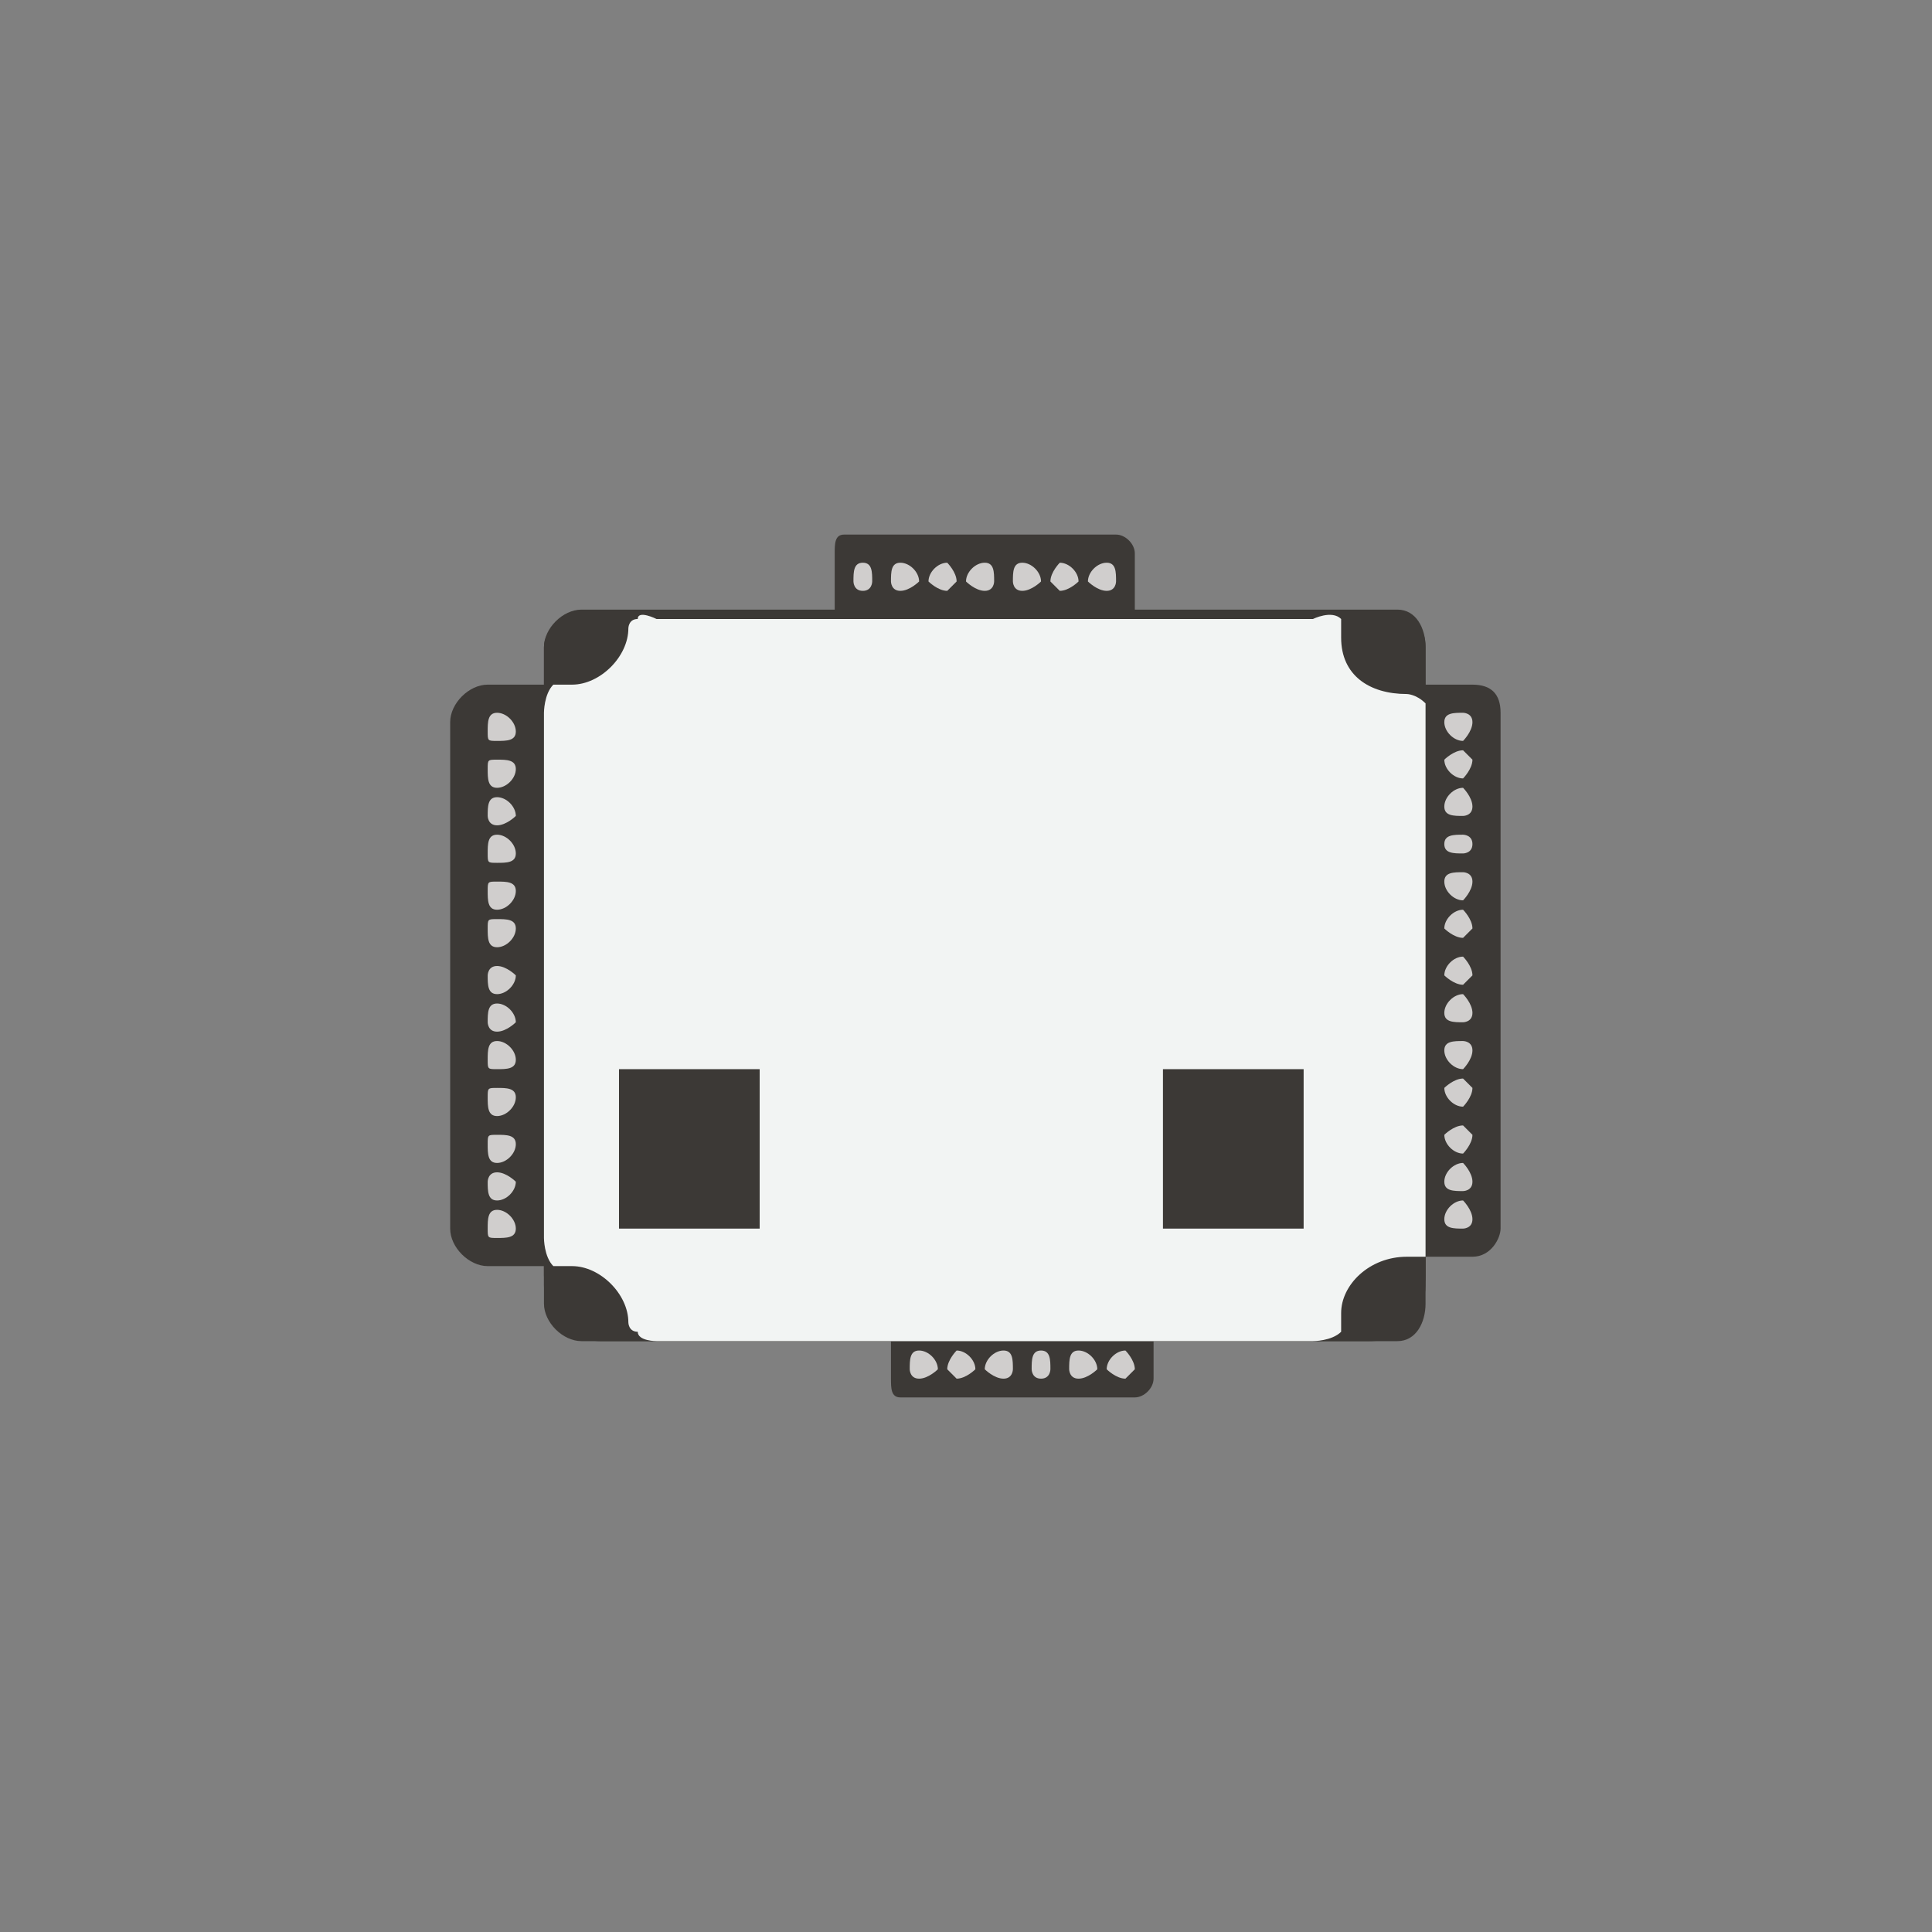
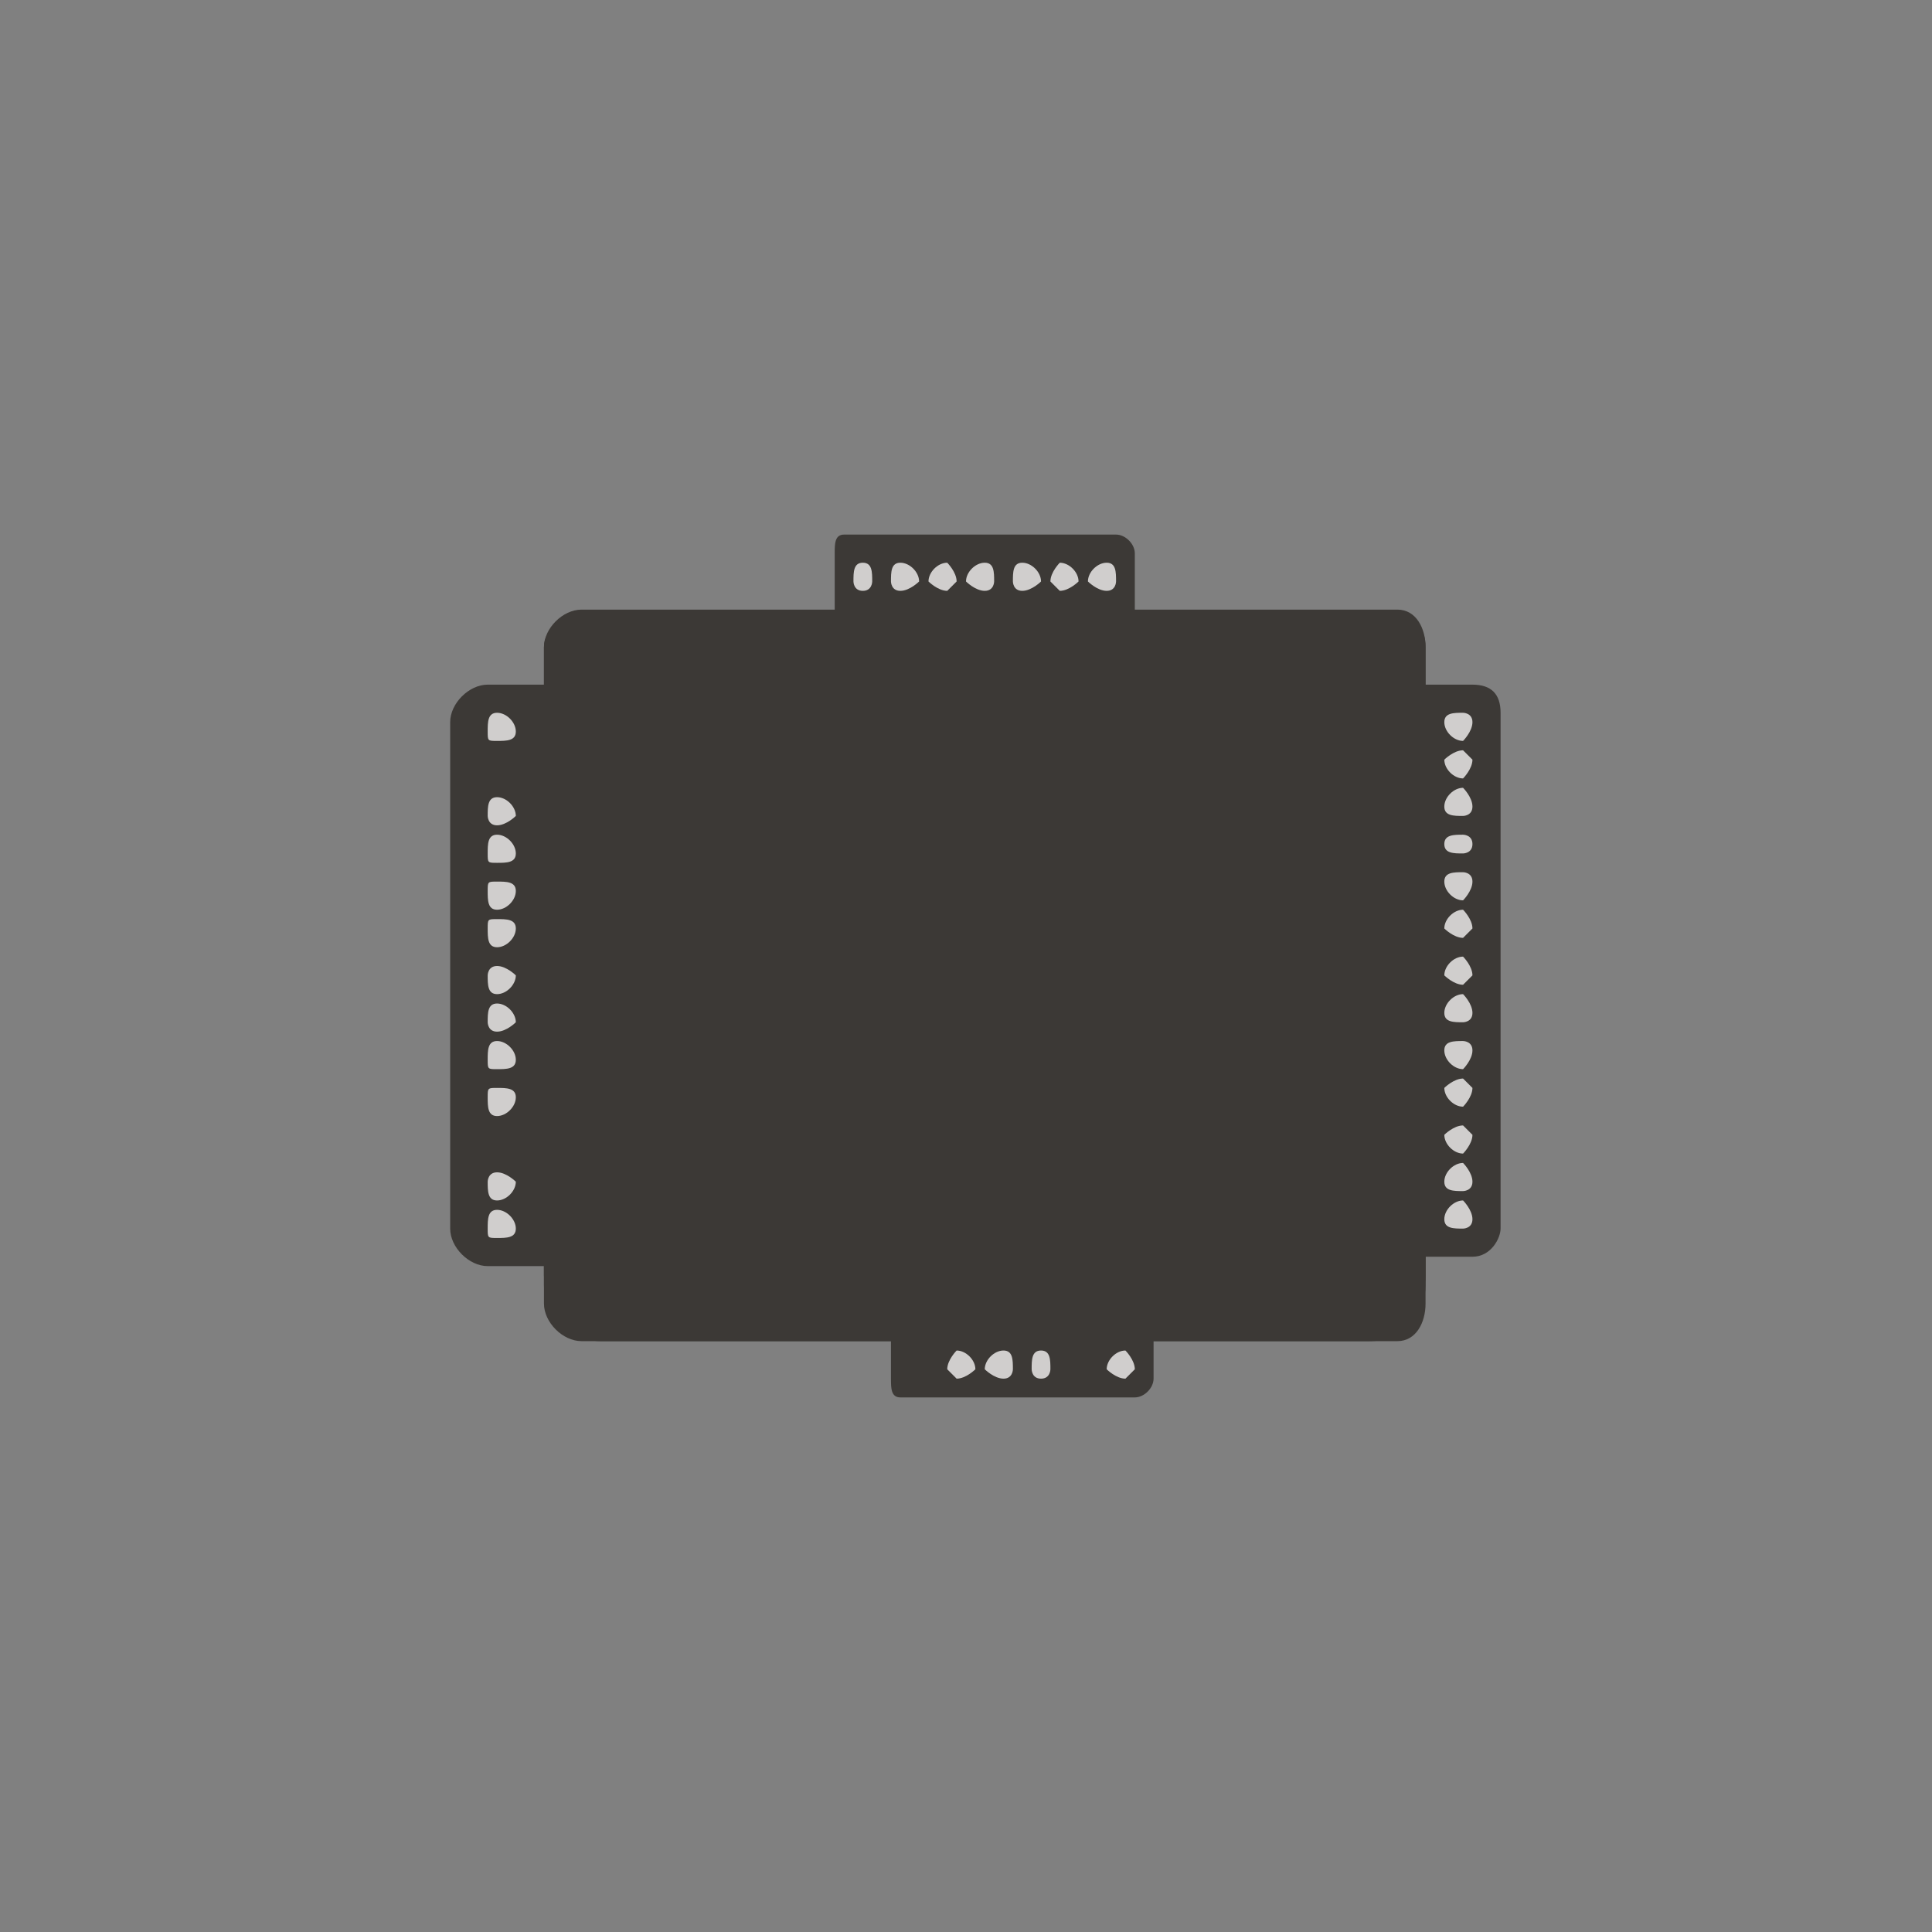
<svg xmlns="http://www.w3.org/2000/svg" xml:space="preserve" width="22mm" height="22mm" version="1.1" style="shape-rendering:geometricPrecision; text-rendering:geometricPrecision; image-rendering:optimizeQuality; fill-rule:evenodd; clip-rule:evenodd" viewBox="0 0 206 206">
  <rect x="0" y="0" width="206" height="206" fill="#808080" stroke="none" />
  <defs>
    <style type="text/css"> .fil0 {fill:none} .fil2 {fill:#D0CECD} .fil1 {fill:#3C3936} .fil3 {fill:#F2F4F3;fill-rule:nonzero} </style>
  </defs>
  <g id="Layer_x0020_1">
    <rect class="fil0" width="206" height="206" />
    <g id="_1623443893184">
      <path class="fil1" d="M157 134l-35 0c-2,0 -4,-2 -4,-3l0 -55c0,-2 2,-3 4,-3l35 0c2,0 3,1 3,3l0 55c0,1 -1,3 -3,3z" />
      <path class="fil2" d="M156 100c0,0 1,-1 1,-1 0,-1 -1,-2 -1,-2 -1,0 -2,1 -2,2 0,0 1,1 2,1z" />
      <path class="fil2" d="M156 96c0,0 1,-1 1,-2 0,-1 -1,-1 -1,-1 -1,0 -2,0 -2,1 0,1 1,2 2,2z" />
      <path class="fil2" d="M156 91c0,0 1,0 1,-1 0,-1 -1,-1 -1,-1 -1,0 -2,0 -2,1 0,1 1,1 2,1z" />
      <path class="fil2" d="M156 87c0,0 1,0 1,-1 0,-1 -1,-2 -1,-2 -1,0 -2,1 -2,2 0,1 1,1 2,1z" />
      <path class="fil2" d="M156 83c0,0 1,-1 1,-2 0,0 -1,-1 -1,-1 -1,0 -2,1 -2,1 0,1 1,2 2,2z" />
      <path class="fil2" d="M156 79c0,0 1,-1 1,-2 0,-1 -1,-1 -1,-1 -1,0 -2,0 -2,1 0,1 1,2 2,2z" />
      <path class="fil2" d="M156 118c0,0 1,-1 1,-2 0,0 -1,-1 -1,-1 -1,0 -2,1 -2,1 0,1 1,2 2,2z" />
      <path class="fil2" d="M156 114c0,0 1,-1 1,-2 0,-1 -1,-1 -1,-1 -1,0 -2,0 -2,1 0,1 1,2 2,2z" />
      <path class="fil2" d="M156 109c0,0 1,0 1,-1 0,-1 -1,-2 -1,-2 -1,0 -2,1 -2,2 0,1 1,1 2,1z" />
      <path class="fil2" d="M156 105c0,0 1,-1 1,-1 0,-1 -1,-2 -1,-2 -1,0 -2,1 -2,2 0,0 1,1 2,1z" />
      <path class="fil2" d="M156 131c0,0 1,0 1,-1 0,-1 -1,-2 -1,-2 -1,0 -2,1 -2,2 0,1 1,1 2,1z" />
      <path class="fil2" d="M156 127c0,0 1,0 1,-1 0,-1 -1,-2 -1,-2 -1,0 -2,1 -2,2 0,1 1,1 2,1z" />
      <path class="fil2" d="M156 123c0,0 1,-1 1,-2 0,0 -1,-1 -1,-1 -1,0 -2,1 -2,1 0,1 1,2 2,2z" />
      <path class="fil1" d="M52 135l35 0c2,0 4,-2 4,-4l0 -54c0,-2 -2,-4 -4,-4l-35 0c-2,0 -4,2 -4,4l0 54c0,2 2,4 4,4z" />
      <path class="fil2" d="M53 101c-1,0 -1,-1 -1,-2 0,-1 0,-1 1,-1 1,0 2,0 2,1 0,1 -1,2 -2,2z" />
      <path class="fil2" d="M53 97c-1,0 -1,-1 -1,-2 0,-1 0,-1 1,-1 1,0 2,0 2,1 0,1 -1,2 -2,2z" />
      <path class="fil2" d="M53 92c-1,0 -1,0 -1,-1 0,-1 0,-2 1,-2 1,0 2,1 2,2 0,1 -1,1 -2,1z" />
-       <path class="fil2" d="M53 88c-1,0 -1,-1 -1,-1 0,-1 0,-2 1,-2 1,0 2,1 2,2 0,0 -1,1 -2,1z" />
-       <path class="fil2" d="M53 84c-1,0 -1,-1 -1,-2 0,-1 0,-1 1,-1 1,0 2,0 2,1 0,1 -1,2 -2,2z" />
+       <path class="fil2" d="M53 88c-1,0 -1,-1 -1,-1 0,-1 0,-2 1,-2 1,0 2,1 2,2 0,0 -1,1 -2,1" />
      <path class="fil2" d="M53 79c-1,0 -1,0 -1,-1 0,-1 0,-2 1,-2 1,0 2,1 2,2 0,1 -1,1 -2,1z" />
      <path class="fil2" d="M53 119c-1,0 -1,-1 -1,-2 0,-1 0,-1 1,-1 1,0 2,0 2,1 0,1 -1,2 -2,2z" />
      <path class="fil2" d="M53 114c-1,0 -1,0 -1,-1 0,-1 0,-2 1,-2 1,0 2,1 2,2 0,1 -1,1 -2,1z" />
      <path class="fil2" d="M53 110c-1,0 -1,-1 -1,-1 0,-1 0,-2 1,-2 1,0 2,1 2,2 0,0 -1,1 -2,1z" />
      <path class="fil2" d="M53 106c-1,0 -1,-1 -1,-2 0,0 0,-1 1,-1 1,0 2,1 2,1 0,1 -1,2 -2,2z" />
      <path class="fil2" d="M53 132c-1,0 -1,0 -1,-1 0,-1 0,-2 1,-2 1,0 2,1 2,2 0,1 -1,1 -2,1z" />
      <path class="fil2" d="M53 128c-1,0 -1,-1 -1,-2 0,0 0,-1 1,-1 1,0 2,1 2,1 0,1 -1,2 -2,2z" />
-       <path class="fil2" d="M53 124c-1,0 -1,-1 -1,-2 0,-1 0,-1 1,-1 1,0 2,0 2,1 0,1 -1,2 -2,2z" />
      <path class="fil1" d="M121 149l-25 0c-1,0 -1,-1 -1,-2l0 -13c0,-1 0,-2 1,-2l25 0c1,0 2,1 2,2l0 13c0,1 -1,2 -2,2z" />
      <path class="fil1" d="M119 74l-29 0c-1,0 -1,-1 -1,-2l0 -13c0,-1 0,-2 1,-2l29 0c1,0 2,1 2,2l0 13c0,1 -1,2 -2,2z" />
      <path class="fil1" d="M149 139l-87 0c-2,0 -4,-1 -4,-3l0 -67c0,-2 2,-4 4,-4l87 0c2,0 3,2 3,4l0 67c0,2 -1,3 -3,3z" />
      <path class="fil1" d="M149 143l-87 0c-2,0 -4,-2 -4,-4l0 -70c0,-2 2,-3 4,-3l87 0c2,0 3,1 3,3l0 70c0,2 -1,4 -3,4z" />
      <path class="fil1" d="M58 119l0 18c0,3 3,6 6,6l82 0c4,0 6,-3 6,-6l0 -18 -94 0z" />
-       <path class="fil3" d="M150 74c-4,0 -7,-2 -7,-6 0,0 0,-2 0,-2 -1,-1 -3,0 -3,0l-70 0c0,0 -2,-1 -2,0 -1,0 -1,1 -1,1 0,3 -3,6 -6,6 0,0 -2,0 -2,0 -1,1 -1,3 -1,3l0 56c0,0 0,2 1,3 0,0 2,0 2,0 3,0 6,3 6,6 0,0 0,1 1,1 0,1 2,1 2,1l70 0c0,0 2,0 3,-1 0,0 0,-2 0,-2 0,-3 3,-6 7,-6 0,0 1,0 2,0 0,-1 0,-3 0,-3l0 -53c0,0 0,-2 0,-3 -1,-1 -2,-1 -2,-1z" />
      <polygon class="fil1" points="81,131 66,131 66,114 81,114 " />
      <polygon class="fil1" points="139,131 124,131 124,114 139,114 " />
-       <path class="fil2" d="M97 146c0,-1 0,-2 1,-2 1,0 2,1 2,2 0,0 -1,1 -2,1 -1,0 -1,-1 -1,-1z" />
      <path class="fil2" d="M101 146c0,-1 1,-2 1,-2 1,0 2,1 2,2 0,0 -1,1 -2,1 0,0 -1,-1 -1,-1z" />
      <path class="fil2" d="M105 146c0,-1 1,-2 2,-2 1,0 1,1 1,2 0,0 0,1 -1,1 -1,0 -2,-1 -2,-1z" />
      <path class="fil2" d="M110 146c0,-1 0,-2 1,-2 1,0 1,1 1,2 0,0 0,1 -1,1 -1,0 -1,-1 -1,-1z" />
-       <path class="fil2" d="M114 146c0,-1 0,-2 1,-2 1,0 2,1 2,2 0,0 -1,1 -2,1 -1,0 -1,-1 -1,-1z" />
      <path class="fil2" d="M118 146c0,-1 1,-2 2,-2 0,0 1,1 1,2 0,0 -1,1 -1,1 -1,0 -2,-1 -2,-1z" />
      <path class="fil2" d="M91 62c0,-1 0,-2 1,-2 1,0 1,1 1,2 0,0 0,1 -1,1 -1,0 -1,-1 -1,-1z" />
      <path class="fil2" d="M95 62c0,-1 0,-2 1,-2 1,0 2,1 2,2 0,0 -1,1 -2,1 -1,0 -1,-1 -1,-1z" />
      <path class="fil2" d="M99 62c0,-1 1,-2 2,-2 0,0 1,1 1,2 0,0 -1,1 -1,1 -1,0 -2,-1 -2,-1z" />
      <path class="fil2" d="M103 62c0,-1 1,-2 2,-2 1,0 1,1 1,2 0,0 0,1 -1,1 -1,0 -2,-1 -2,-1z" />
      <path class="fil2" d="M108 62c0,-1 0,-2 1,-2 1,0 2,1 2,2 0,0 -1,1 -2,1 -1,0 -1,-1 -1,-1z" />
      <path class="fil2" d="M112 62c0,-1 1,-2 1,-2 1,0 2,1 2,2 0,0 -1,1 -2,1 0,0 -1,-1 -1,-1z" />
      <path class="fil2" d="M116 62c0,-1 1,-2 2,-2 1,0 1,1 1,2 0,0 0,1 -1,1 -1,0 -2,-1 -2,-1z" />
    </g>
  </g>
</svg>